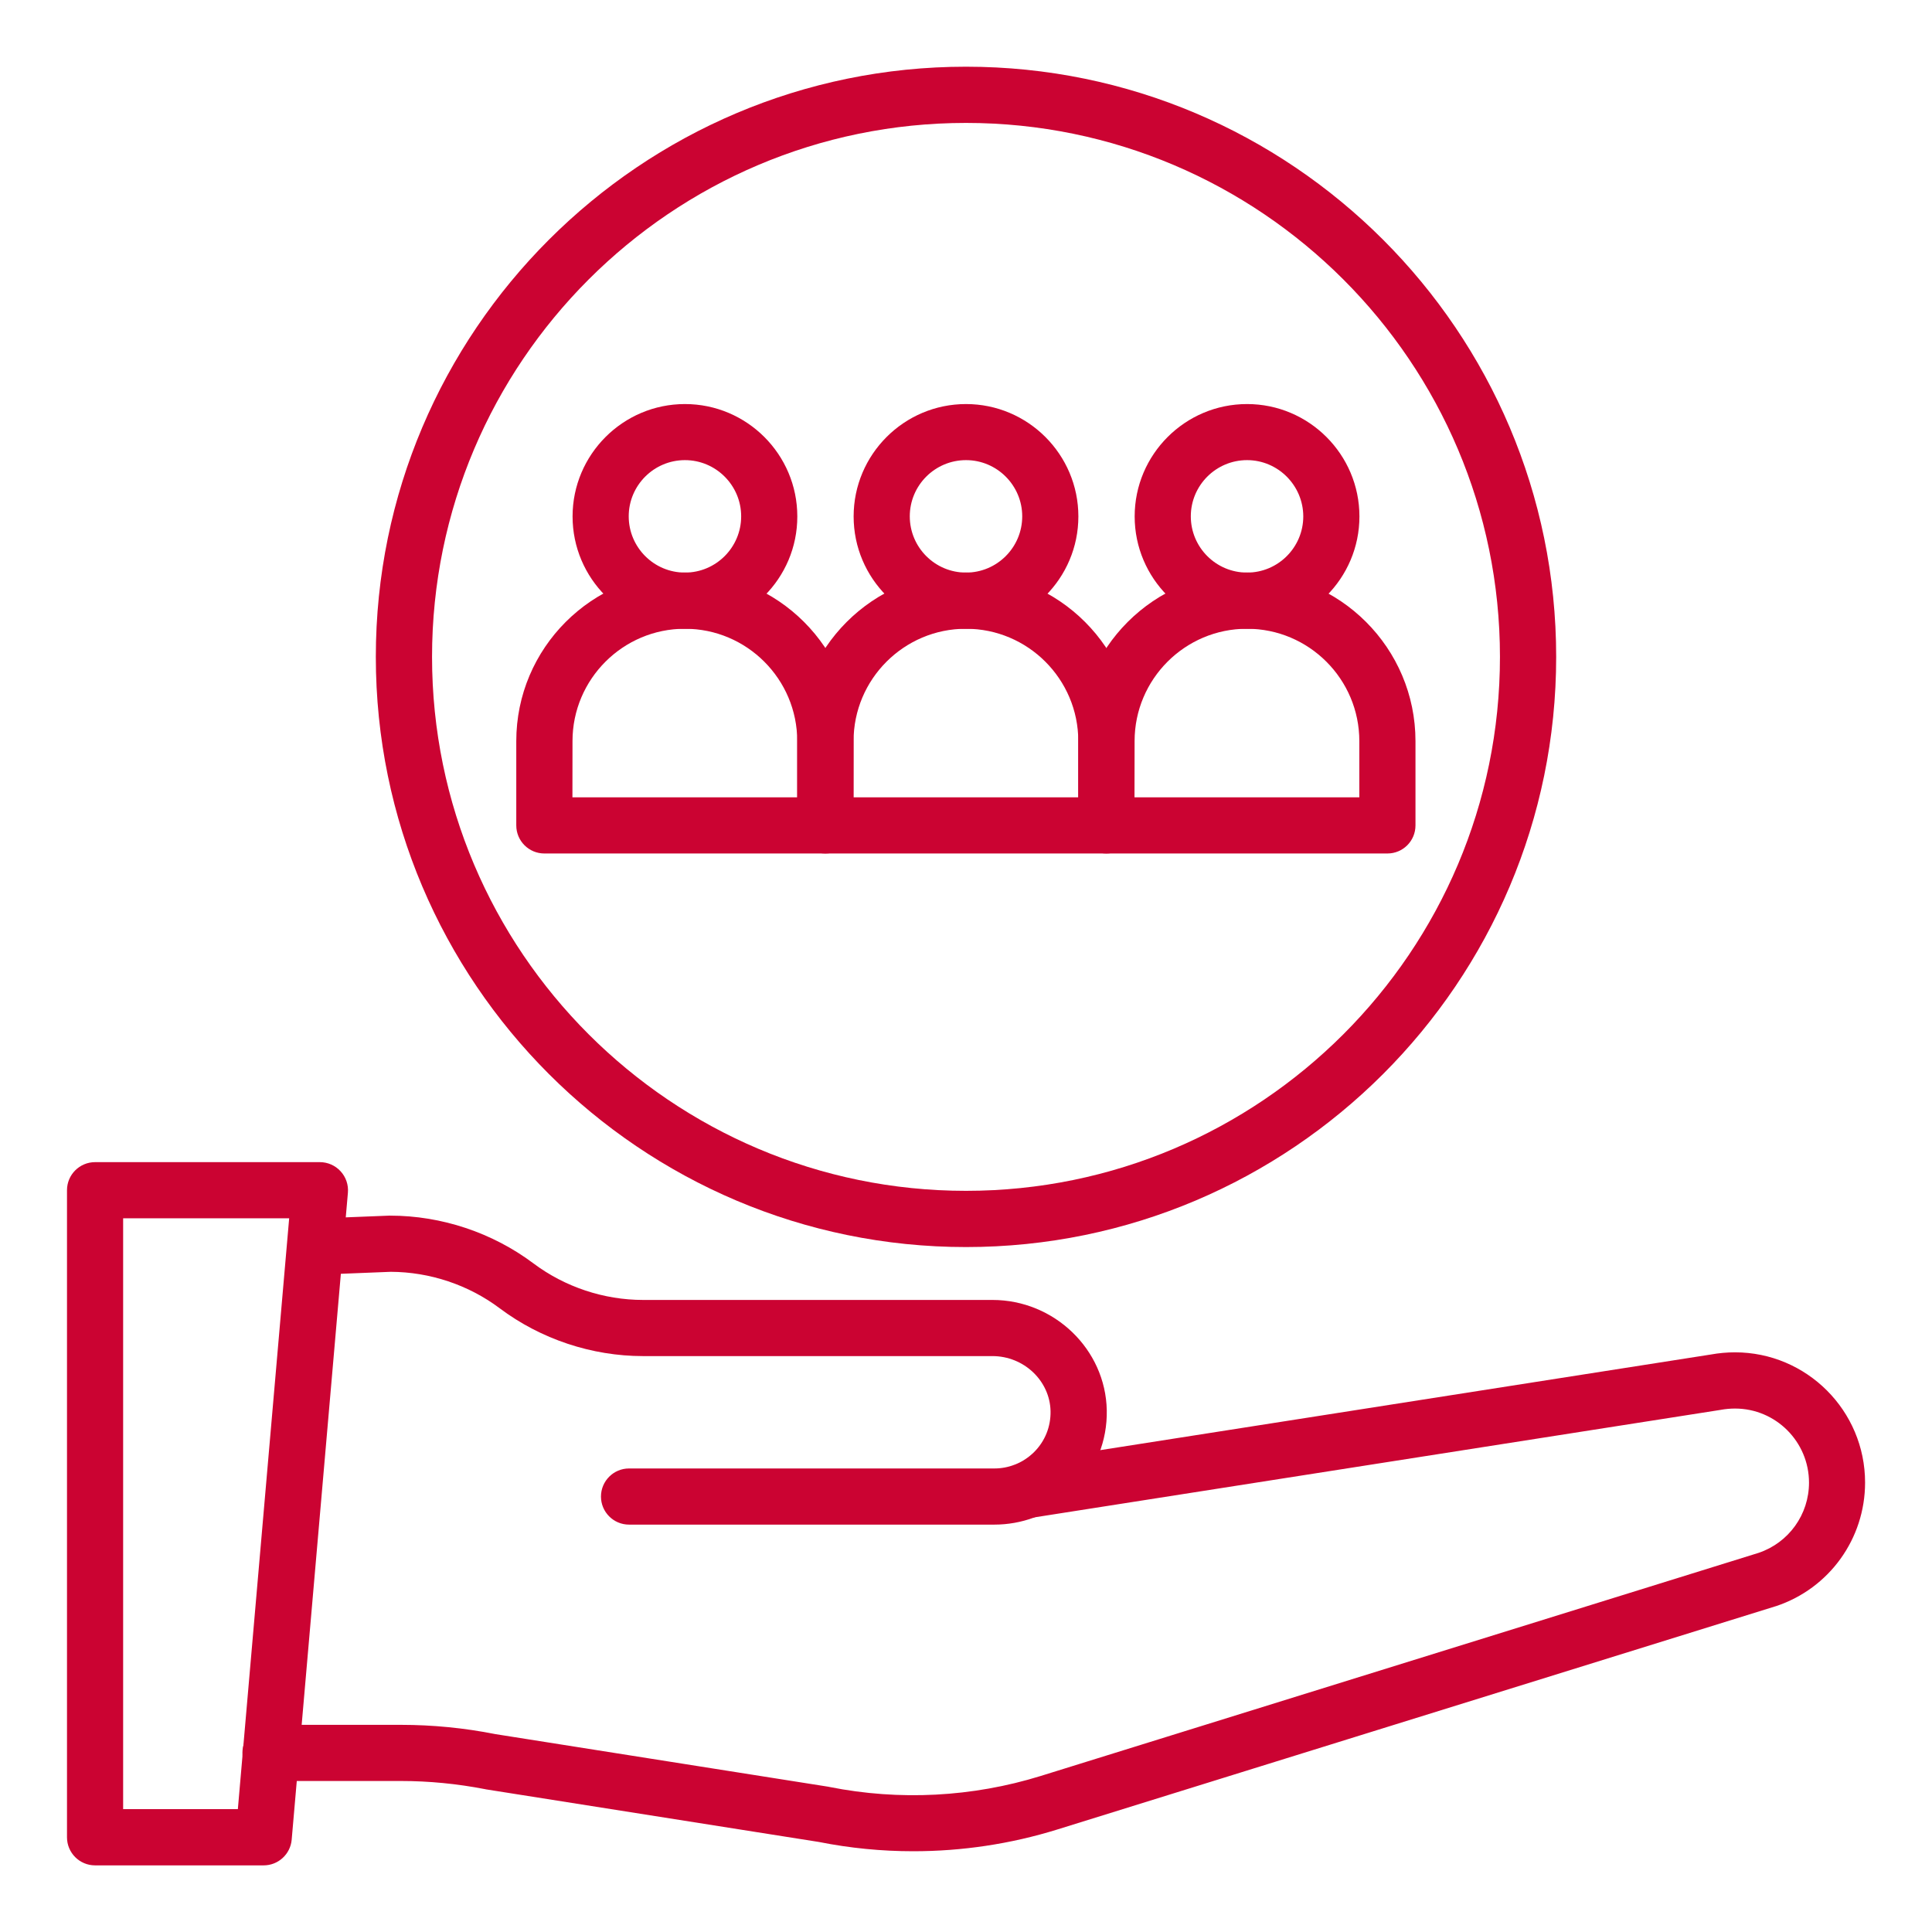
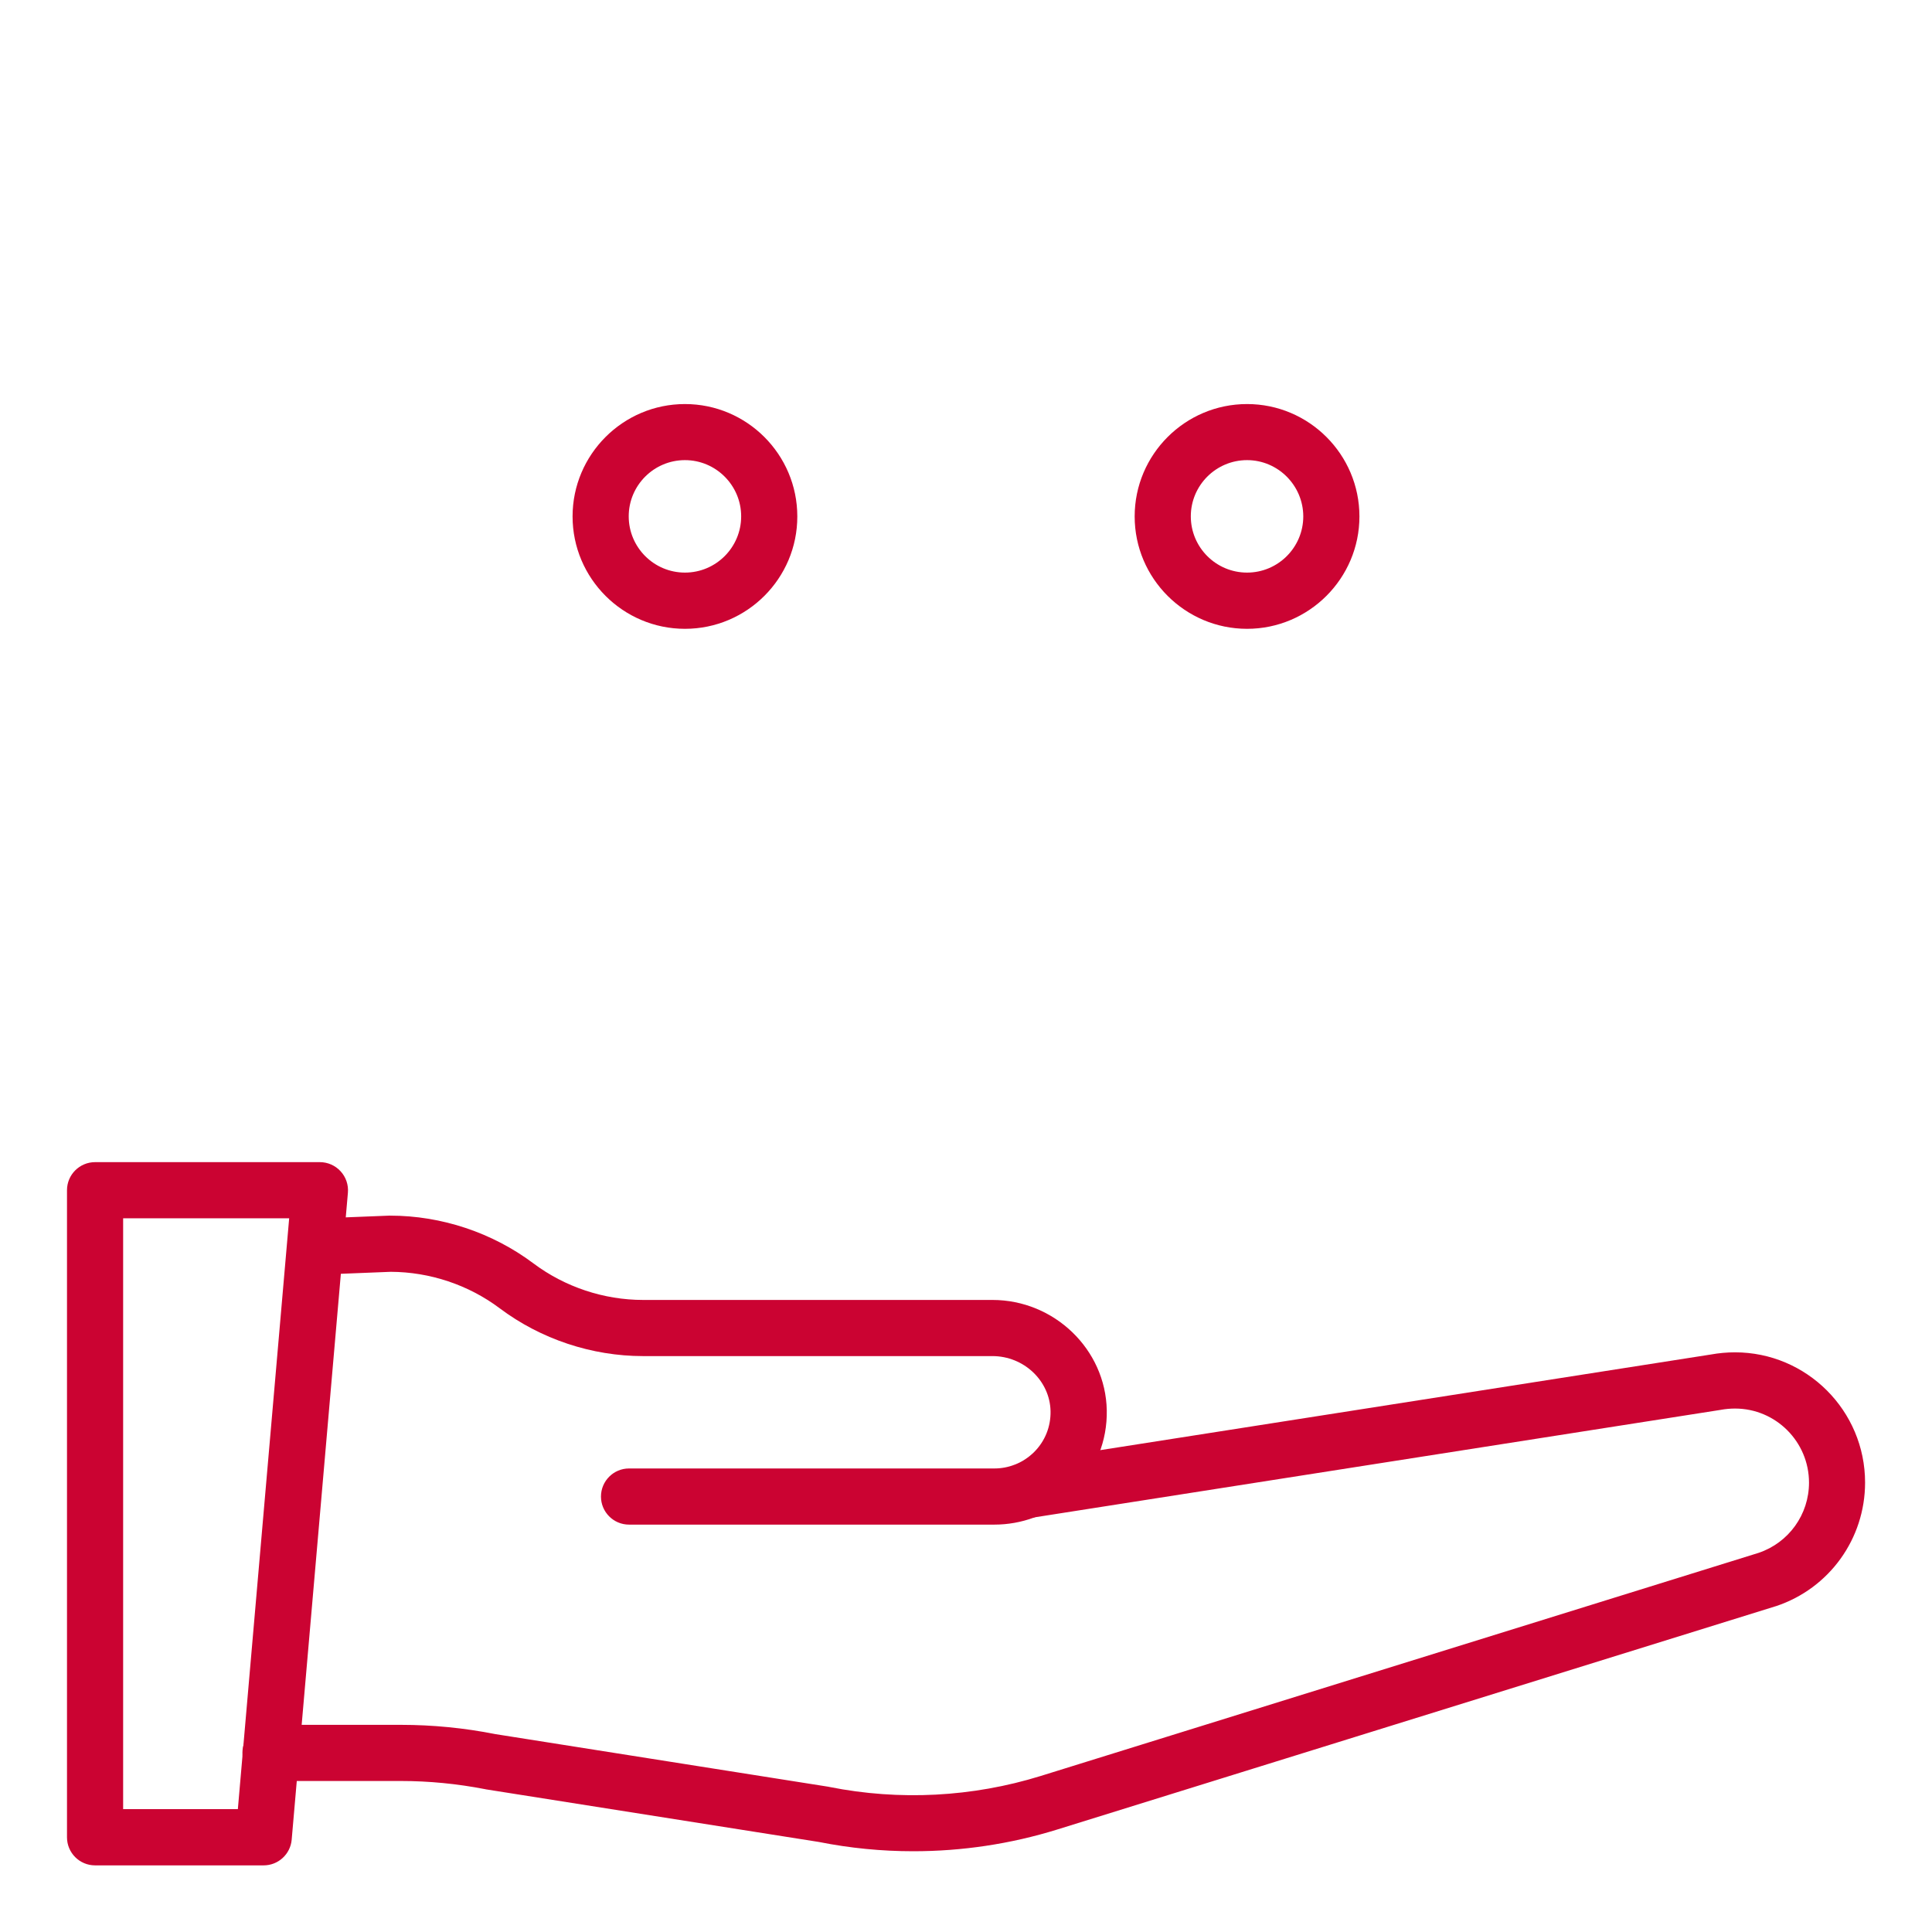
<svg xmlns="http://www.w3.org/2000/svg" width="80" height="80" viewBox="0 0 80 80" fill="none">
  <path d="M10.918 77.241H3.937C3.293 77.241 2.774 76.719 2.774 76.078V49.285C2.774 48.641 3.296 48.122 3.937 48.122H13.246C13.572 48.122 13.884 48.26 14.103 48.5C14.325 48.741 14.434 49.063 14.406 49.388L12.078 76.178C12.025 76.778 11.521 77.241 10.918 77.241ZM5.099 74.913H9.849L11.974 50.447H5.099L5.099 74.913Z" fill="#CB0332" />
  <path d="M37.816 76.656C36.507 76.656 35.197 76.528 33.91 76.272L20.126 74.094C20.11 74.09 20.094 74.087 20.079 74.084C18.935 73.862 17.763 73.747 16.601 73.747H11.201C10.557 73.747 10.038 73.225 10.038 72.584C10.038 71.94 10.56 71.422 11.201 71.422H16.601C17.907 71.422 19.222 71.55 20.513 71.806L34.297 73.984C34.313 73.987 34.328 73.99 34.344 73.994C37.241 74.572 40.266 74.415 43.091 73.54L72.822 64.3C74.069 63.878 74.907 62.712 74.907 61.393C74.907 59.703 73.535 58.325 71.844 58.325C71.65 58.325 71.447 58.343 71.257 58.378C71.244 58.381 71.235 58.381 71.222 58.384L42.794 62.837C42.157 62.937 41.563 62.503 41.463 61.868C41.363 61.234 41.797 60.637 42.432 60.537L70.845 56.087C71.17 56.028 71.513 55.997 71.841 55.997C74.813 55.997 77.229 58.415 77.229 61.39C77.229 63.715 75.748 65.772 73.545 66.506C73.538 66.509 73.529 66.512 73.523 66.512L43.779 75.756C41.847 76.356 39.831 76.656 37.816 76.656Z" fill="#CB0332" />
  <path d="M41.175 63.131H26.047C25.404 63.131 24.885 62.609 24.885 61.969C24.885 61.325 25.407 60.806 26.047 60.806H41.175C41.466 60.806 41.747 60.753 42.01 60.65C42.026 60.644 42.041 60.638 42.054 60.634C42.338 60.519 42.597 60.347 42.822 60.125C43.272 59.675 43.513 59.075 43.501 58.434C43.475 57.175 42.397 56.153 41.094 56.153H26.629C24.504 56.153 22.394 55.45 20.694 54.175C19.401 53.203 17.797 52.669 16.179 52.663L13.294 52.778C12.654 52.809 12.11 52.303 12.085 51.663C12.06 51.022 12.56 50.478 13.2 50.453L16.11 50.337H16.157C18.282 50.337 20.391 51.041 22.091 52.316C23.391 53.291 25.004 53.828 26.629 53.828H41.094C43.657 53.828 45.779 55.875 45.829 58.394C45.854 59.669 45.369 60.869 44.466 61.775C44.004 62.234 43.472 62.584 42.876 62.816C42.854 62.825 42.832 62.831 42.81 62.841C42.288 63.031 41.738 63.131 41.175 63.131Z" fill="#CB0332" />
-   <path d="M40 51.638C26.525 51.638 15.562 40.675 15.562 27.2C15.562 13.725 26.525 2.762 40 2.762C53.475 2.762 64.438 13.725 64.438 27.2C64.438 40.675 53.475 51.638 40 51.638ZM40 5.09C27.81 5.09 17.89 15.009 17.89 27.2C17.89 39.391 27.809 49.31 40 49.31C52.191 49.31 62.11 39.391 62.11 27.2C62.11 15.009 52.191 5.09 40 5.09Z" fill="#CB0332" />
-   <path d="M34.178 35.341H22.54C21.897 35.341 21.378 34.819 21.378 34.178V30.688C21.378 26.838 24.509 23.706 28.359 23.706C32.209 23.706 35.34 26.838 35.34 30.688V34.178C35.34 34.822 34.819 35.341 34.178 35.341ZM23.703 33.016H33.012V30.688C33.012 28.122 30.925 26.035 28.359 26.035C25.794 26.035 23.706 28.122 23.706 30.688L23.703 33.016Z" fill="#CB0332" />
  <path d="M28.362 26.038C25.797 26.038 23.709 23.95 23.709 21.385C23.709 18.819 25.797 16.731 28.362 16.731C30.928 16.731 33.015 18.819 33.015 21.385C33.018 23.947 30.931 26.038 28.362 26.038ZM28.362 19.053C27.078 19.053 26.034 20.097 26.034 21.381C26.034 22.666 27.078 23.71 28.362 23.71C29.646 23.71 30.69 22.666 30.69 21.381C30.69 20.1 29.646 19.053 28.362 19.053Z" fill="#CB0332" />
-   <path d="M45.813 35.341H34.175C33.531 35.341 33.013 34.819 33.013 34.178V30.688C33.013 26.838 36.144 23.706 39.994 23.706C43.844 23.706 46.975 26.838 46.975 30.688V34.178C46.978 34.822 46.456 35.341 45.813 35.341ZM35.341 33.016H44.65V30.688C44.65 28.122 42.563 26.035 39.997 26.035C37.432 26.035 35.344 28.122 35.344 30.688L35.341 33.016Z" fill="#CB0332" />
-   <path d="M40 26.038C37.434 26.038 35.347 23.95 35.347 21.385C35.347 18.819 37.434 16.731 40 16.731C42.565 16.731 44.653 18.819 44.653 21.385C44.653 23.947 42.565 26.038 40 26.038ZM40 19.053C38.715 19.053 37.672 20.097 37.672 21.381C37.672 22.666 38.715 23.71 40 23.71C41.284 23.71 42.328 22.666 42.328 21.381C42.328 20.1 41.284 19.053 40 19.053Z" fill="#CB0332" />
-   <path d="M57.45 35.341H45.812C45.168 35.341 44.649 34.819 44.649 34.178V30.688C44.649 26.838 47.781 23.706 51.631 23.706C55.481 23.706 58.612 26.838 58.612 30.688V34.178C58.612 34.822 58.093 35.341 57.45 35.341ZM46.977 33.016H56.287V30.688C56.287 28.122 54.2 26.035 51.634 26.035C49.068 26.035 46.981 28.122 46.981 30.688L46.977 33.016Z" fill="#CB0332" />
  <path d="M51.638 26.038C49.072 26.038 46.984 23.95 46.984 21.385C46.984 18.819 49.072 16.731 51.638 16.731C54.203 16.731 56.291 18.819 56.291 21.385C56.291 23.947 54.203 26.038 51.638 26.038ZM51.638 19.053C50.353 19.053 49.309 20.097 49.309 21.381C49.309 22.666 50.353 23.71 51.638 23.71C52.922 23.71 53.966 22.666 53.966 21.381C53.962 20.1 52.919 19.053 51.638 19.053Z" fill="#CB0332" />
</svg>